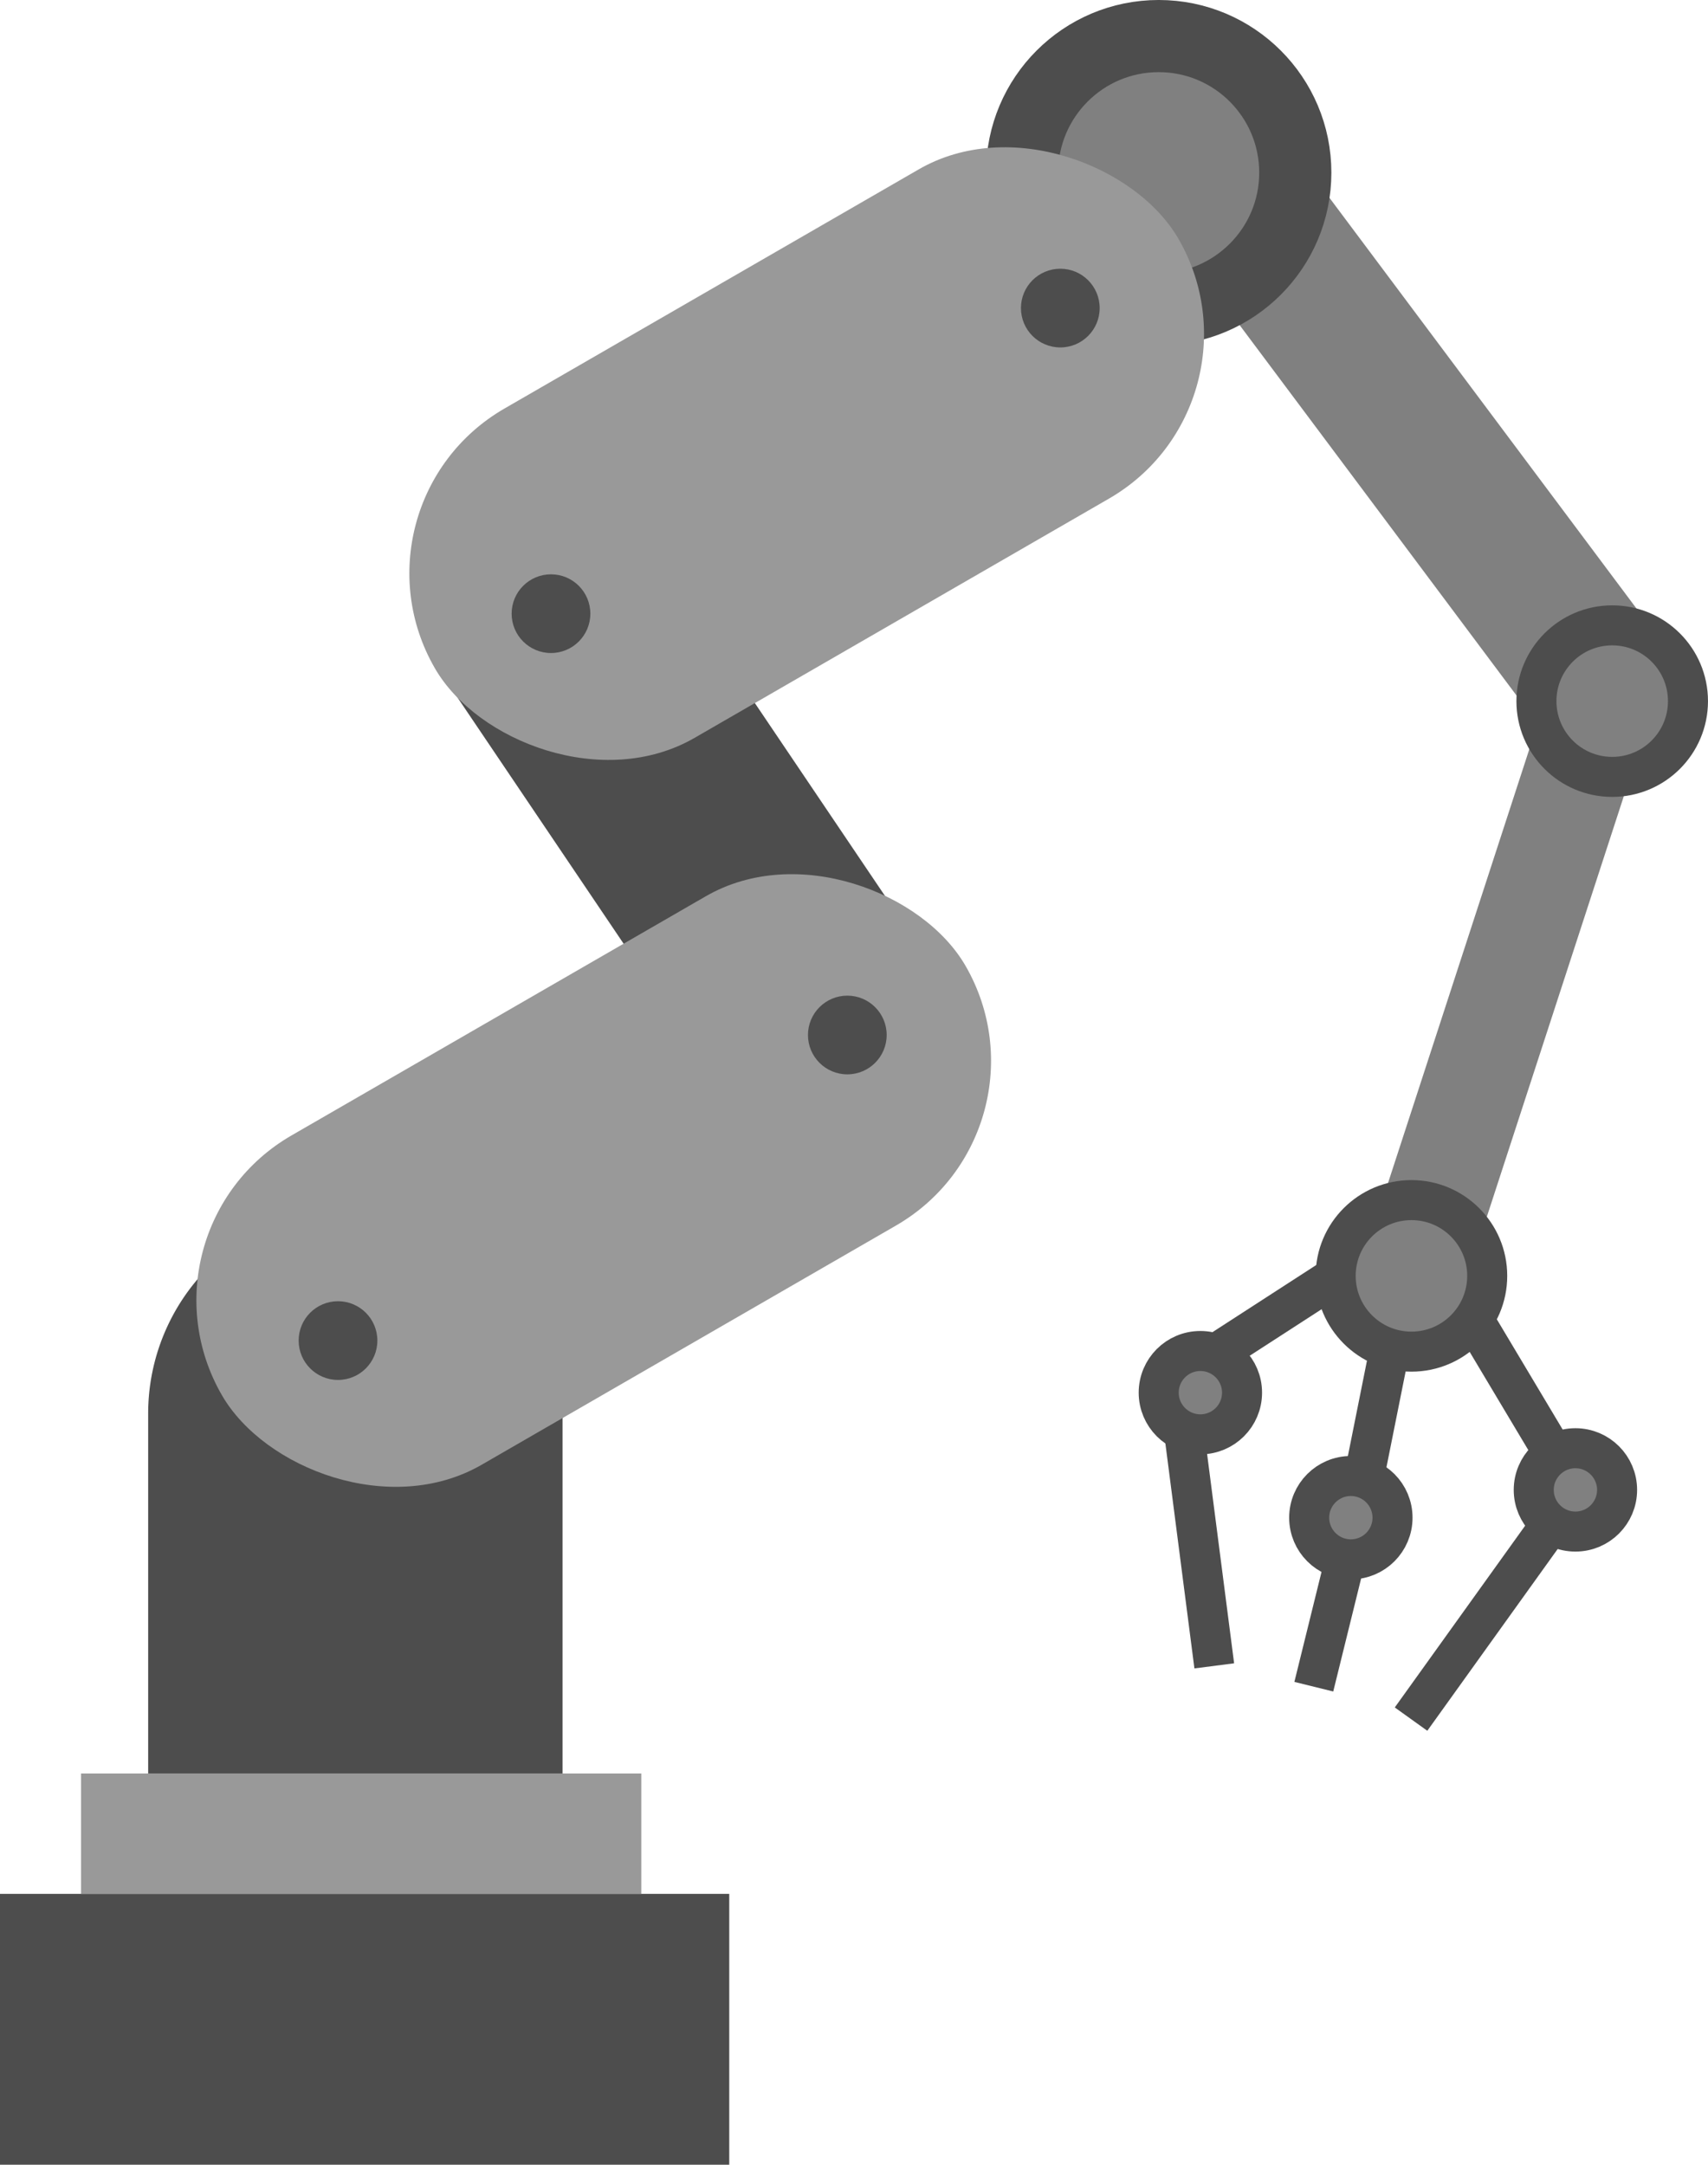
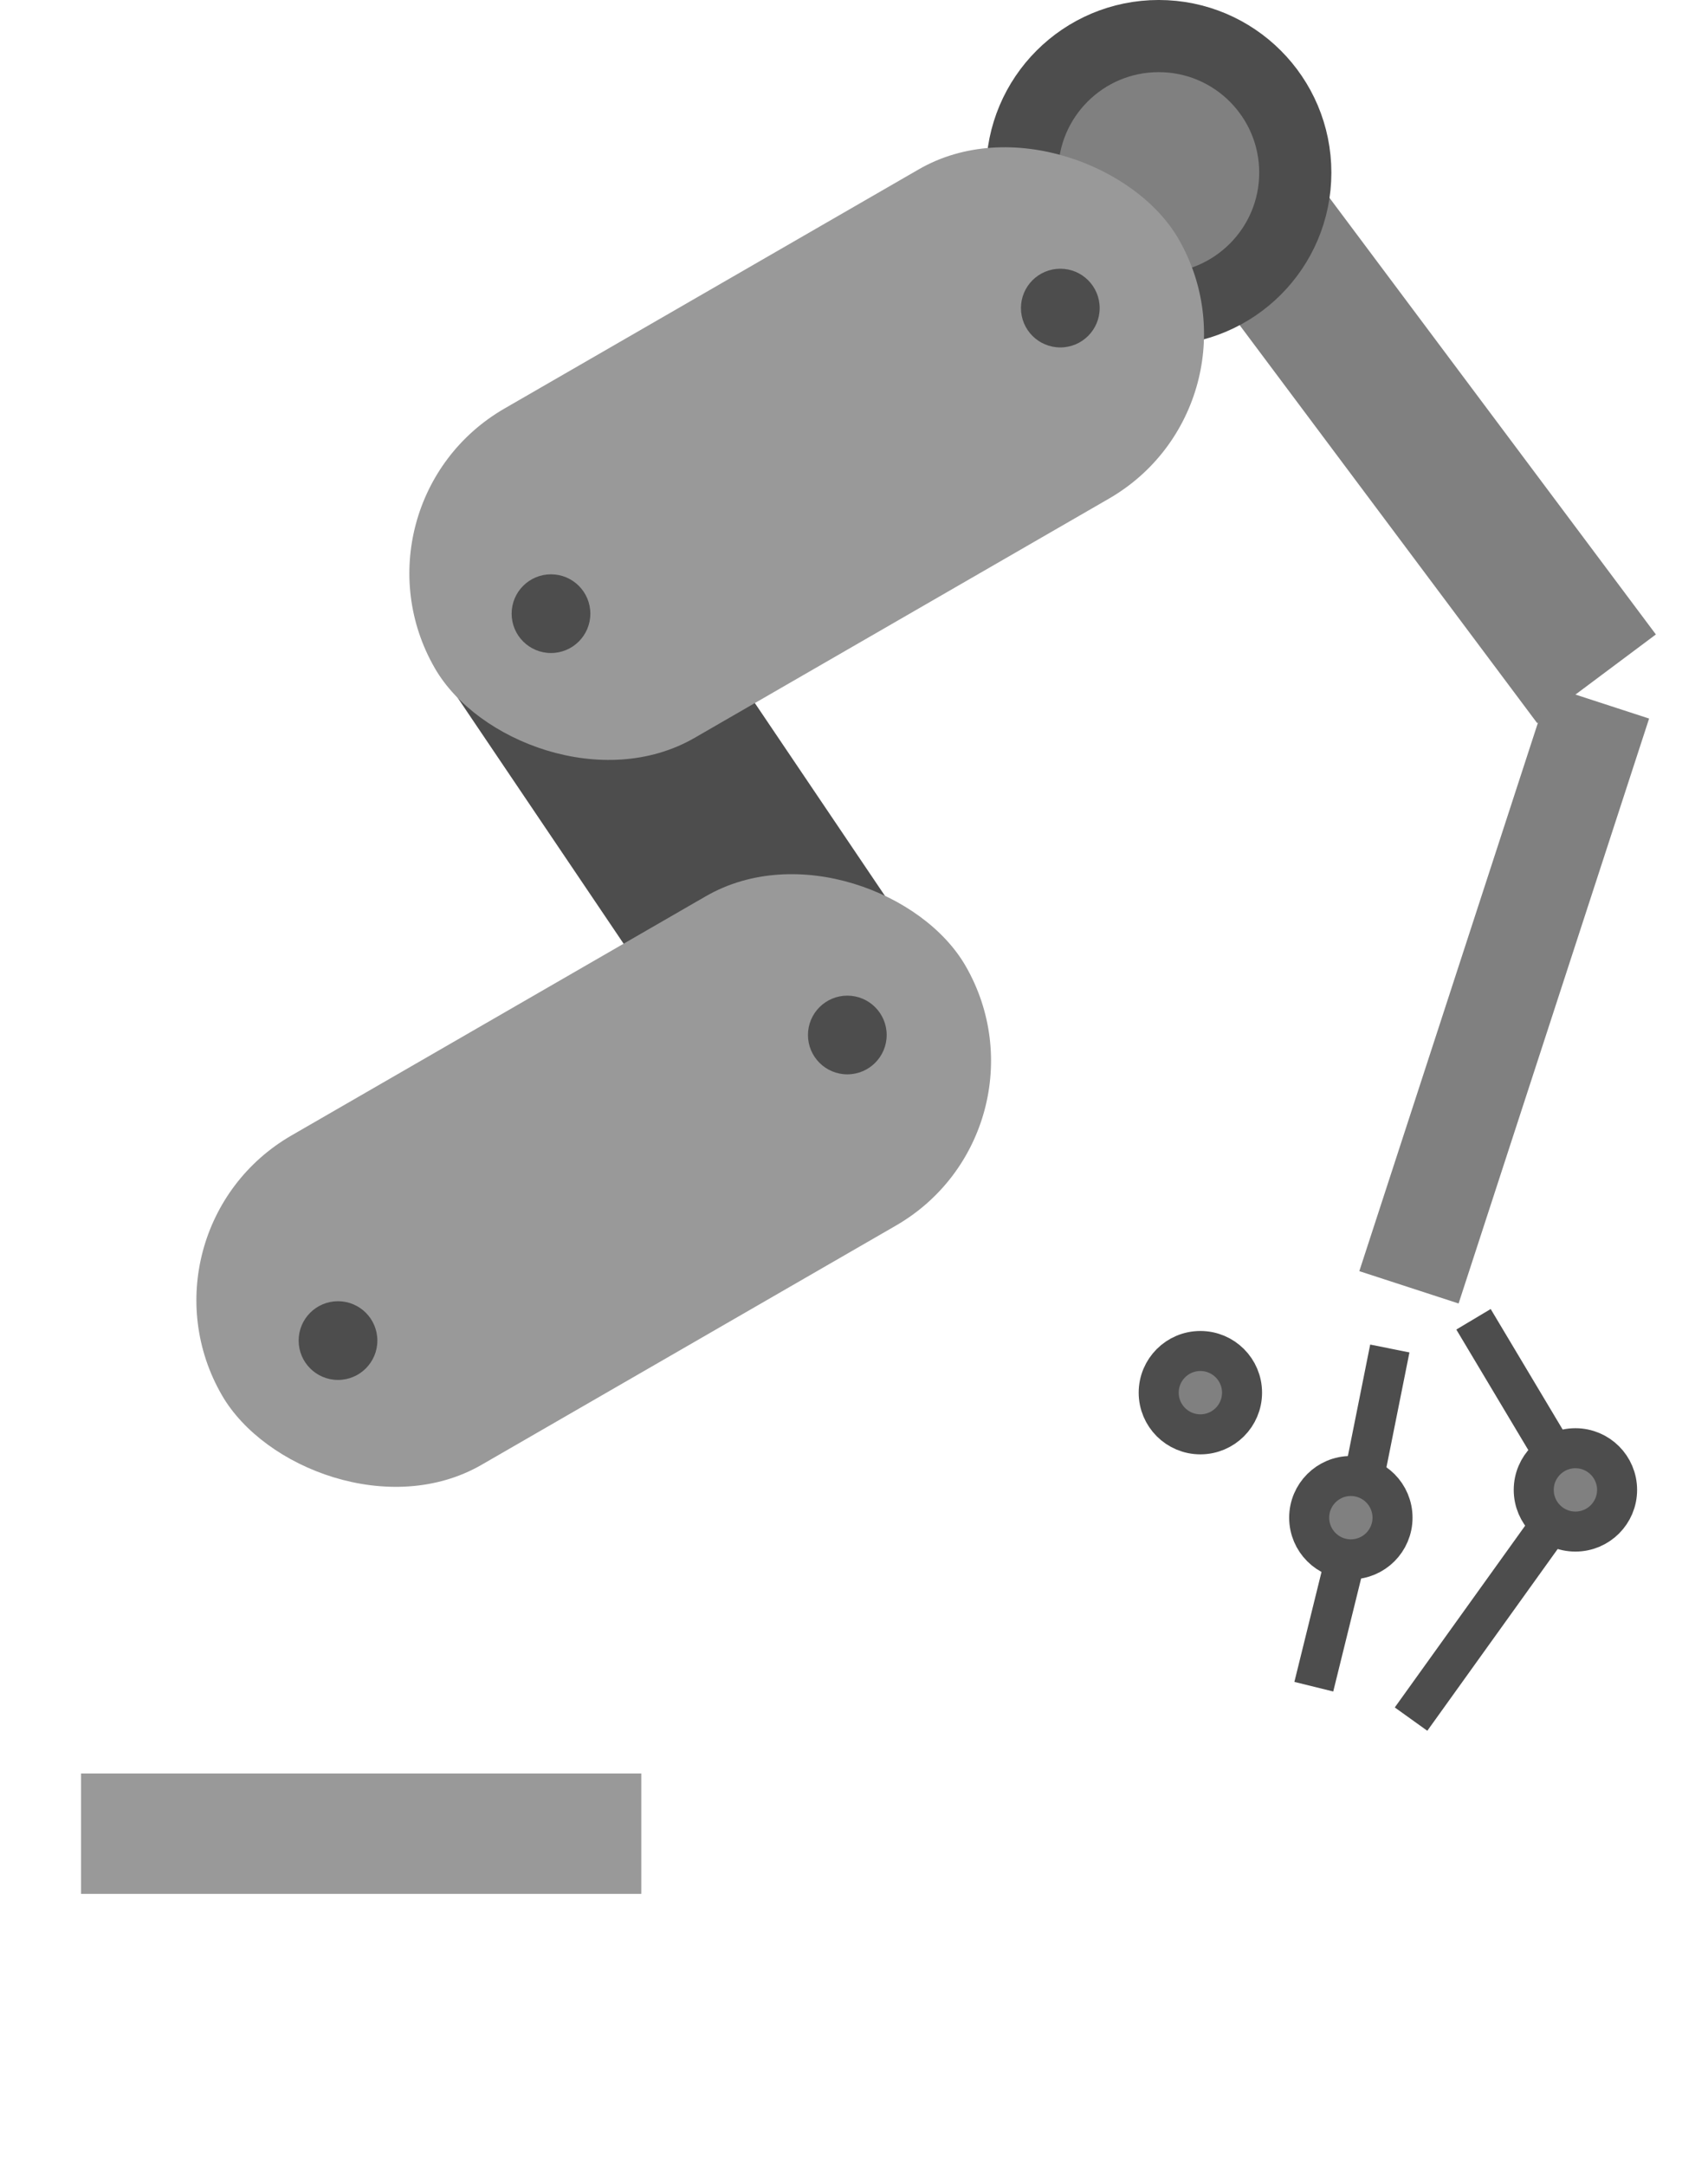
<svg xmlns="http://www.w3.org/2000/svg" viewBox="0 0 737.77 935.08">
  <defs>
    <style>.a{fill:#4d4d4d;}.b{fill:#999;}.c,.d,.e{fill:gray;}.d,.e,.f{stroke:#4d4d4d;stroke-miterlimit:10;}.d{stroke-width:31.17px;}.e,.f{stroke-width:17.29px;}.f{fill:none;}</style>
  </defs>
-   <rect class="a" y="818.08" width="315" height="117" />
  <rect class="b" x="35" y="766.08" width="242" height="52" />
-   <path class="a" d="M153.5,521.08h0a89.5,89.5,0,0,1,89.5,89.5v155.5a0,0,0,0,1,0,0H64a0,0,0,0,1,0,0V610.58A89.5,89.5,0,0,1,153.5,521.08Z" />
  <rect class="a" x="591" y="295" width="105" height="245" transform="matrix(0.83, -0.56, 0.56, 0.83, -459.36, 385.56)" />
  <rect class="b" x="407" y="477.72" width="370.91" height="164.26" rx="82.13" transform="translate(-536.55 321.32) rotate(-30)" />
  <circle class="a" cx="146" cy="579.08" r="17" />
  <circle class="a" cx="366" cy="447.08" r="17" />
  <rect class="c" x="904.32" y="74.53" width="64" height="298.2" transform="translate(-283.48 555.3) rotate(-36.78)" />
  <rect class="c" x="963.16" y="346.82" width="45.1" height="265.73" transform="translate(-138.96 -331.62) rotate(18.04)" />
  <circle class="d" cx="500.5" cy="74.58" r="59" />
  <rect class="b" x="499" y="163.72" width="370.91" height="164.26" rx="82.13" transform="translate(-367.23 325.25) rotate(-30)" />
  <circle class="a" cx="238" cy="265.08" r="17" />
  <circle class="a" cx="458" cy="133.08" r="17" />
-   <circle class="e" cx="696.39" cy="302.86" r="32.73" />
-   <circle class="e" cx="609.67" cy="551.13" r="32.73" />
-   <polyline class="f" points="576.5 551.59 508.5 595.59 524.5 719.59" />
  <polyline class="f" points="600.33 582.5 586.5 651.59 567.5 728.59" />
  <polyline class="f" points="636.48 569.88 680.5 643.59 609.5 742.59" />
  <circle class="e" cx="518.5" cy="601.58" r="18" />
  <circle class="e" cx="583.5" cy="655.58" r="18" />
  <circle class="e" cx="680.5" cy="643.58" r="18" />
</svg>